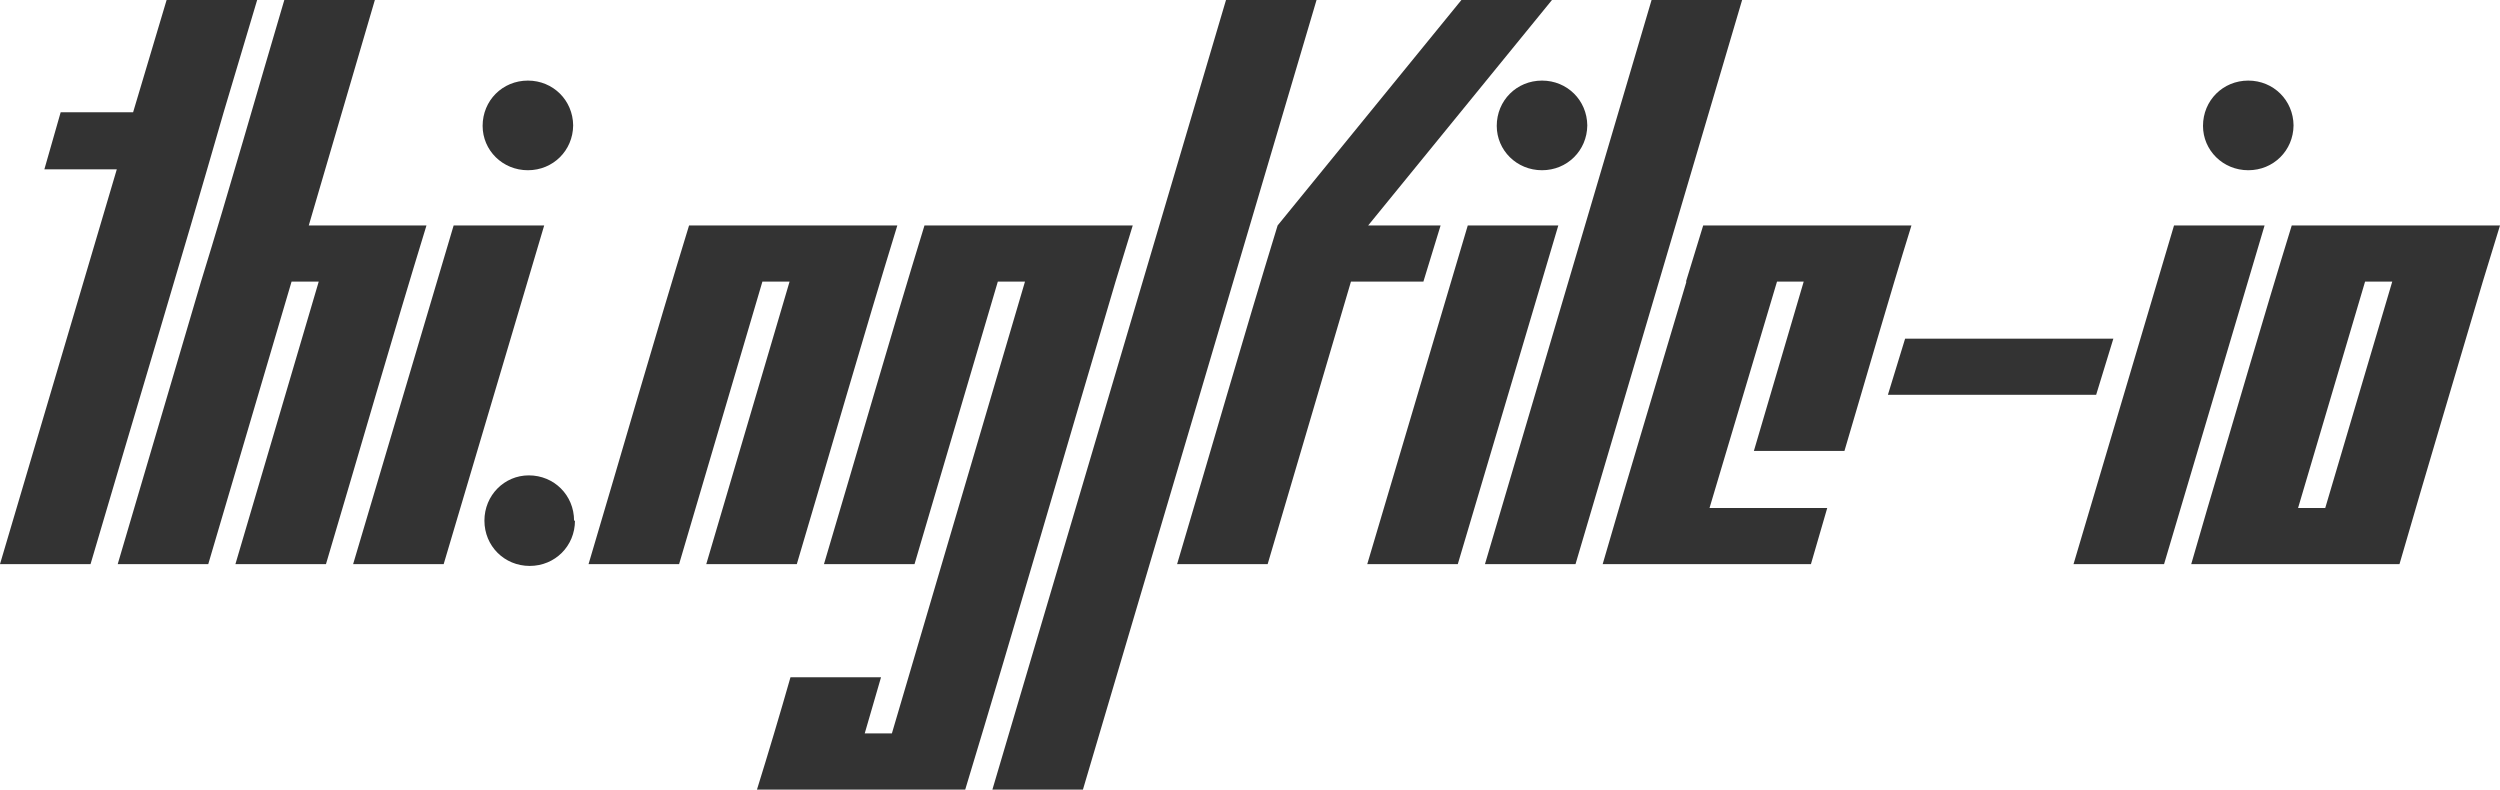
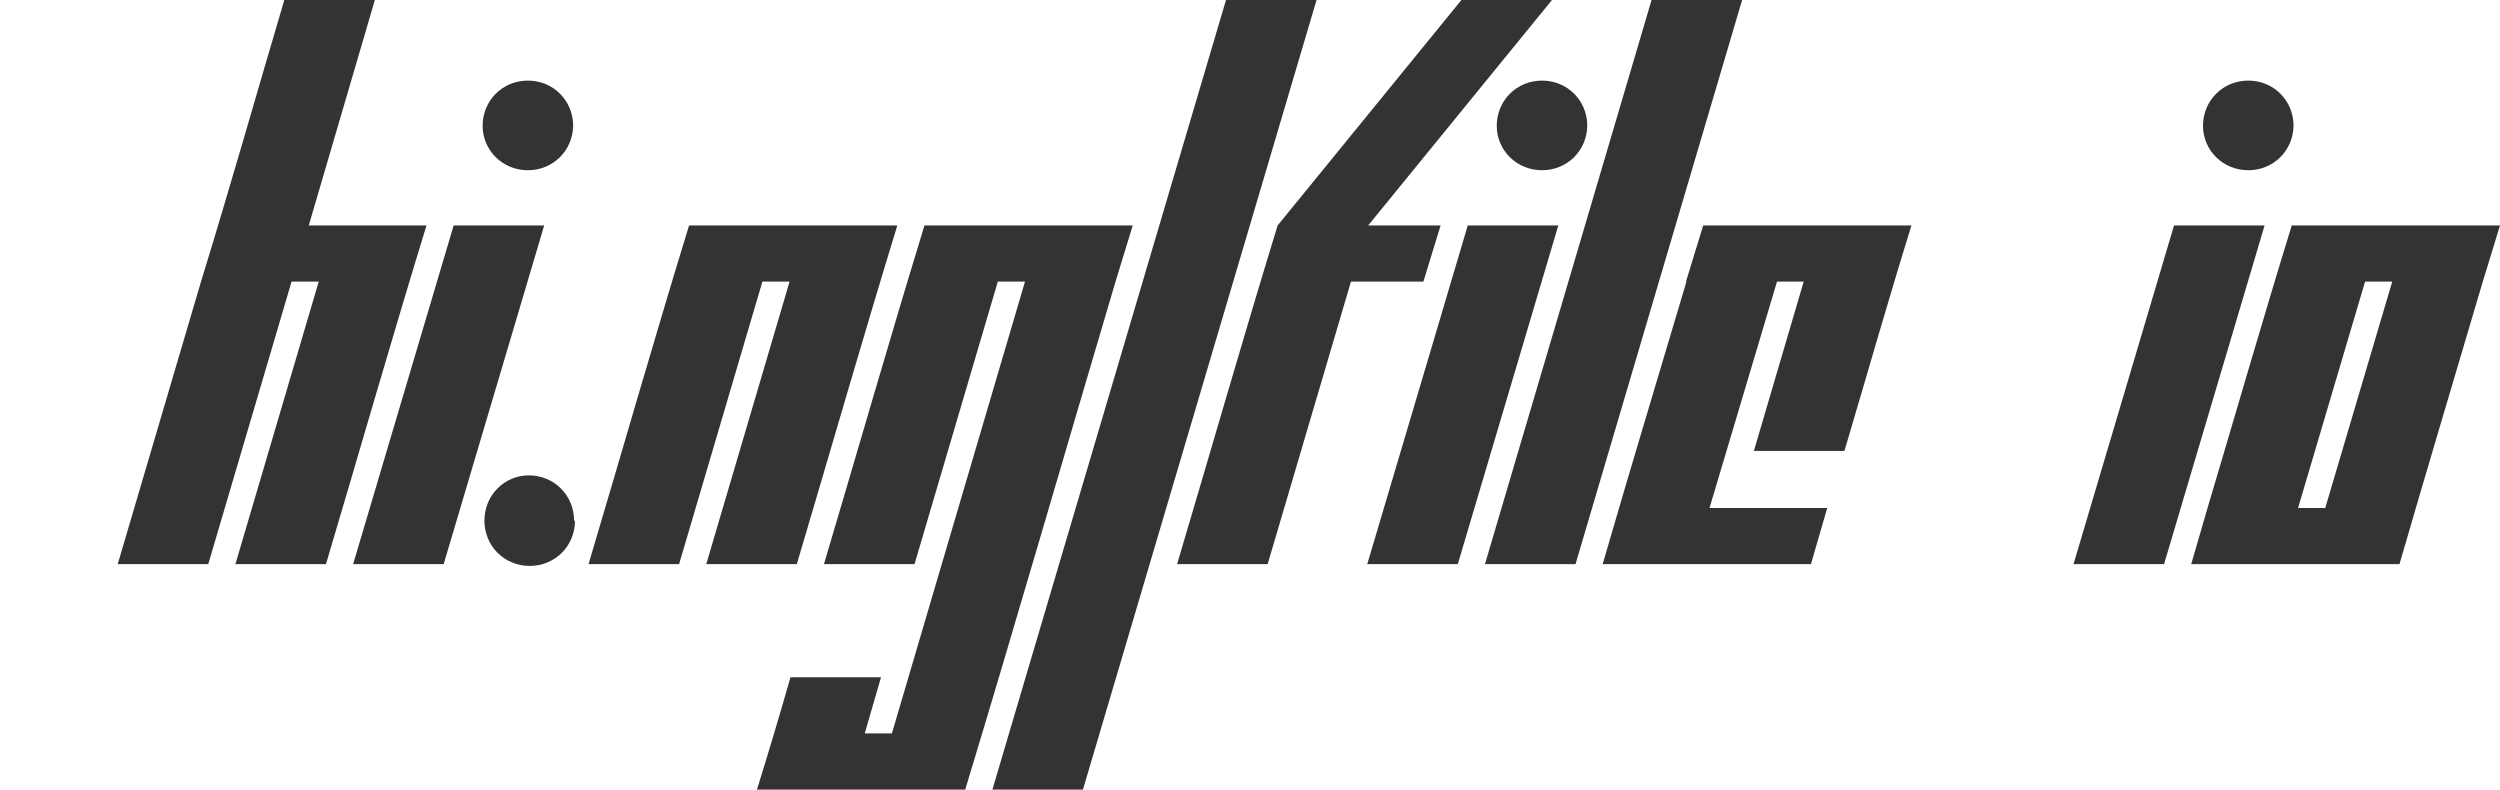
<svg xmlns="http://www.w3.org/2000/svg" version="1.1" width="194.133" height="61.313" viewBox="0 3.715 194.133 61.313" stroke="none">
  <style>path { fill: #333; } @media (prefers-color-scheme: dark) { path { fill: #ccc; } }</style>
-   <path d="M0 47.520L7.031 47.520C10.469 35.817 13.986 24.193 17.367 12.434L19.969 3.715L12.938 3.715L10.336 12.434L4.711 12.434L3.445 16.864L9.070 16.864Z" />
  <path d="M18.281 47.520L25.313 47.520C27.919 38.759 30.449 29.922 33.117 21.223L23.977 21.223L29.109 3.715L22.078 3.715C19.919 11.002 17.838 18.366 15.609 25.583L9.141 47.520L16.172 47.520L22.641 25.583L24.750 25.583Z" />
  <path d="M44.508 13.454C44.489 11.502 42.949 9.973 40.992 9.973C39.023 9.973 37.477 11.520 37.477 13.489C37.477 15.387 39.023 16.934 40.992 16.934C42.949 16.934 44.489 15.406 44.508 13.454C44.508 13.442 44.508 13.430 44.508 13.418ZM27.422 47.520L34.453 47.520L42.258 21.223L35.227 21.223Z" />
  <path d="M44.578 44.145C44.578 42.176 43.031 40.629 41.063 40.629C39.164 40.629 37.617 42.176 37.617 44.145C37.617 46.114 39.164 47.661 41.133 47.661C43.102 47.661 44.648 46.114 44.648 44.145Z" />
  <path d="M54.844 47.520L61.875 47.520C64.481 38.759 67.012 29.922 69.680 21.223L53.508 21.223C50.839 29.922 48.310 38.760 45.703 47.520L52.734 47.520L59.203 25.583L61.313 25.583Z" />
  <path d="M58.781 65.028L74.953 65.028C78.918 51.954 82.725 38.721 86.625 25.583L87.961 21.223L71.789 21.223C69.121 29.922 66.591 38.760 63.984 47.520L71.016 47.520L77.484 25.583L79.594 25.583L69.258 60.668L67.148 60.668L68.414 56.309L61.383 56.309C60.544 59.244 59.677 62.150 58.781 65.028Z" />
  <path d="M77.063 65.028L84.094 65.028L102.234 3.715L95.203 3.715Z" />
  <path d="M91.406 47.520L98.438 47.520L104.906 25.583L110.531 25.583L111.867 21.223L106.242 21.223L120.516 3.715L113.484 3.715L99.211 21.223C96.543 29.922 94.013 38.760 91.406 47.520Z" />
  <path d="M123.258 13.454C123.239 11.502 121.699 9.973 119.742 9.973C117.773 9.973 116.227 11.520 116.227 13.489C116.227 15.387 117.773 16.934 119.742 16.934C121.699 16.934 123.239 15.406 123.258 13.454C123.258 13.442 123.258 13.430 123.258 13.418ZM106.172 47.520L113.203 47.520L121.008 21.223L113.977 21.223Z" />
  <path d="M115.313 47.520L122.344 47.520L135.281 3.715L128.250 3.715Z" />
  <path d="M136.195 38.731L143.227 38.731C144.959 32.893 146.636 26.999 148.430 21.223L132.258 21.223L130.922 25.583L130.958 25.583C128.792 32.897 126.579 40.165 124.453 47.520L140.625 47.520L141.891 43.161L132.750 43.161L137.990 25.583L140.063 25.583Z" />
-   <path d="M146.602 34.372L162.773 34.372L164.109 30.012L147.938 30.012Z" />
  <path d="M178.101 13.454C178.083 11.502 176.543 9.973 174.586 9.973C172.617 9.973 171.070 11.520 171.070 13.489C171.070 15.387 172.617 16.934 174.586 16.934C176.543 16.934 178.083 15.406 178.101 13.454C178.101 13.442 178.102 13.430 178.102 13.418ZM161.016 47.520L168.047 47.520L175.852 21.223L168.820 21.223Z" />
  <path d="M170.156 47.520L186.328 47.520C188.453 40.176 190.642 32.896 192.797 25.583L194.133 21.223L177.961 21.223C175.724 28.479 173.604 35.851 171.422 43.161ZM185.766 25.583L180.563 43.161L178.453 43.161L183.656 25.583Z" />
</svg>